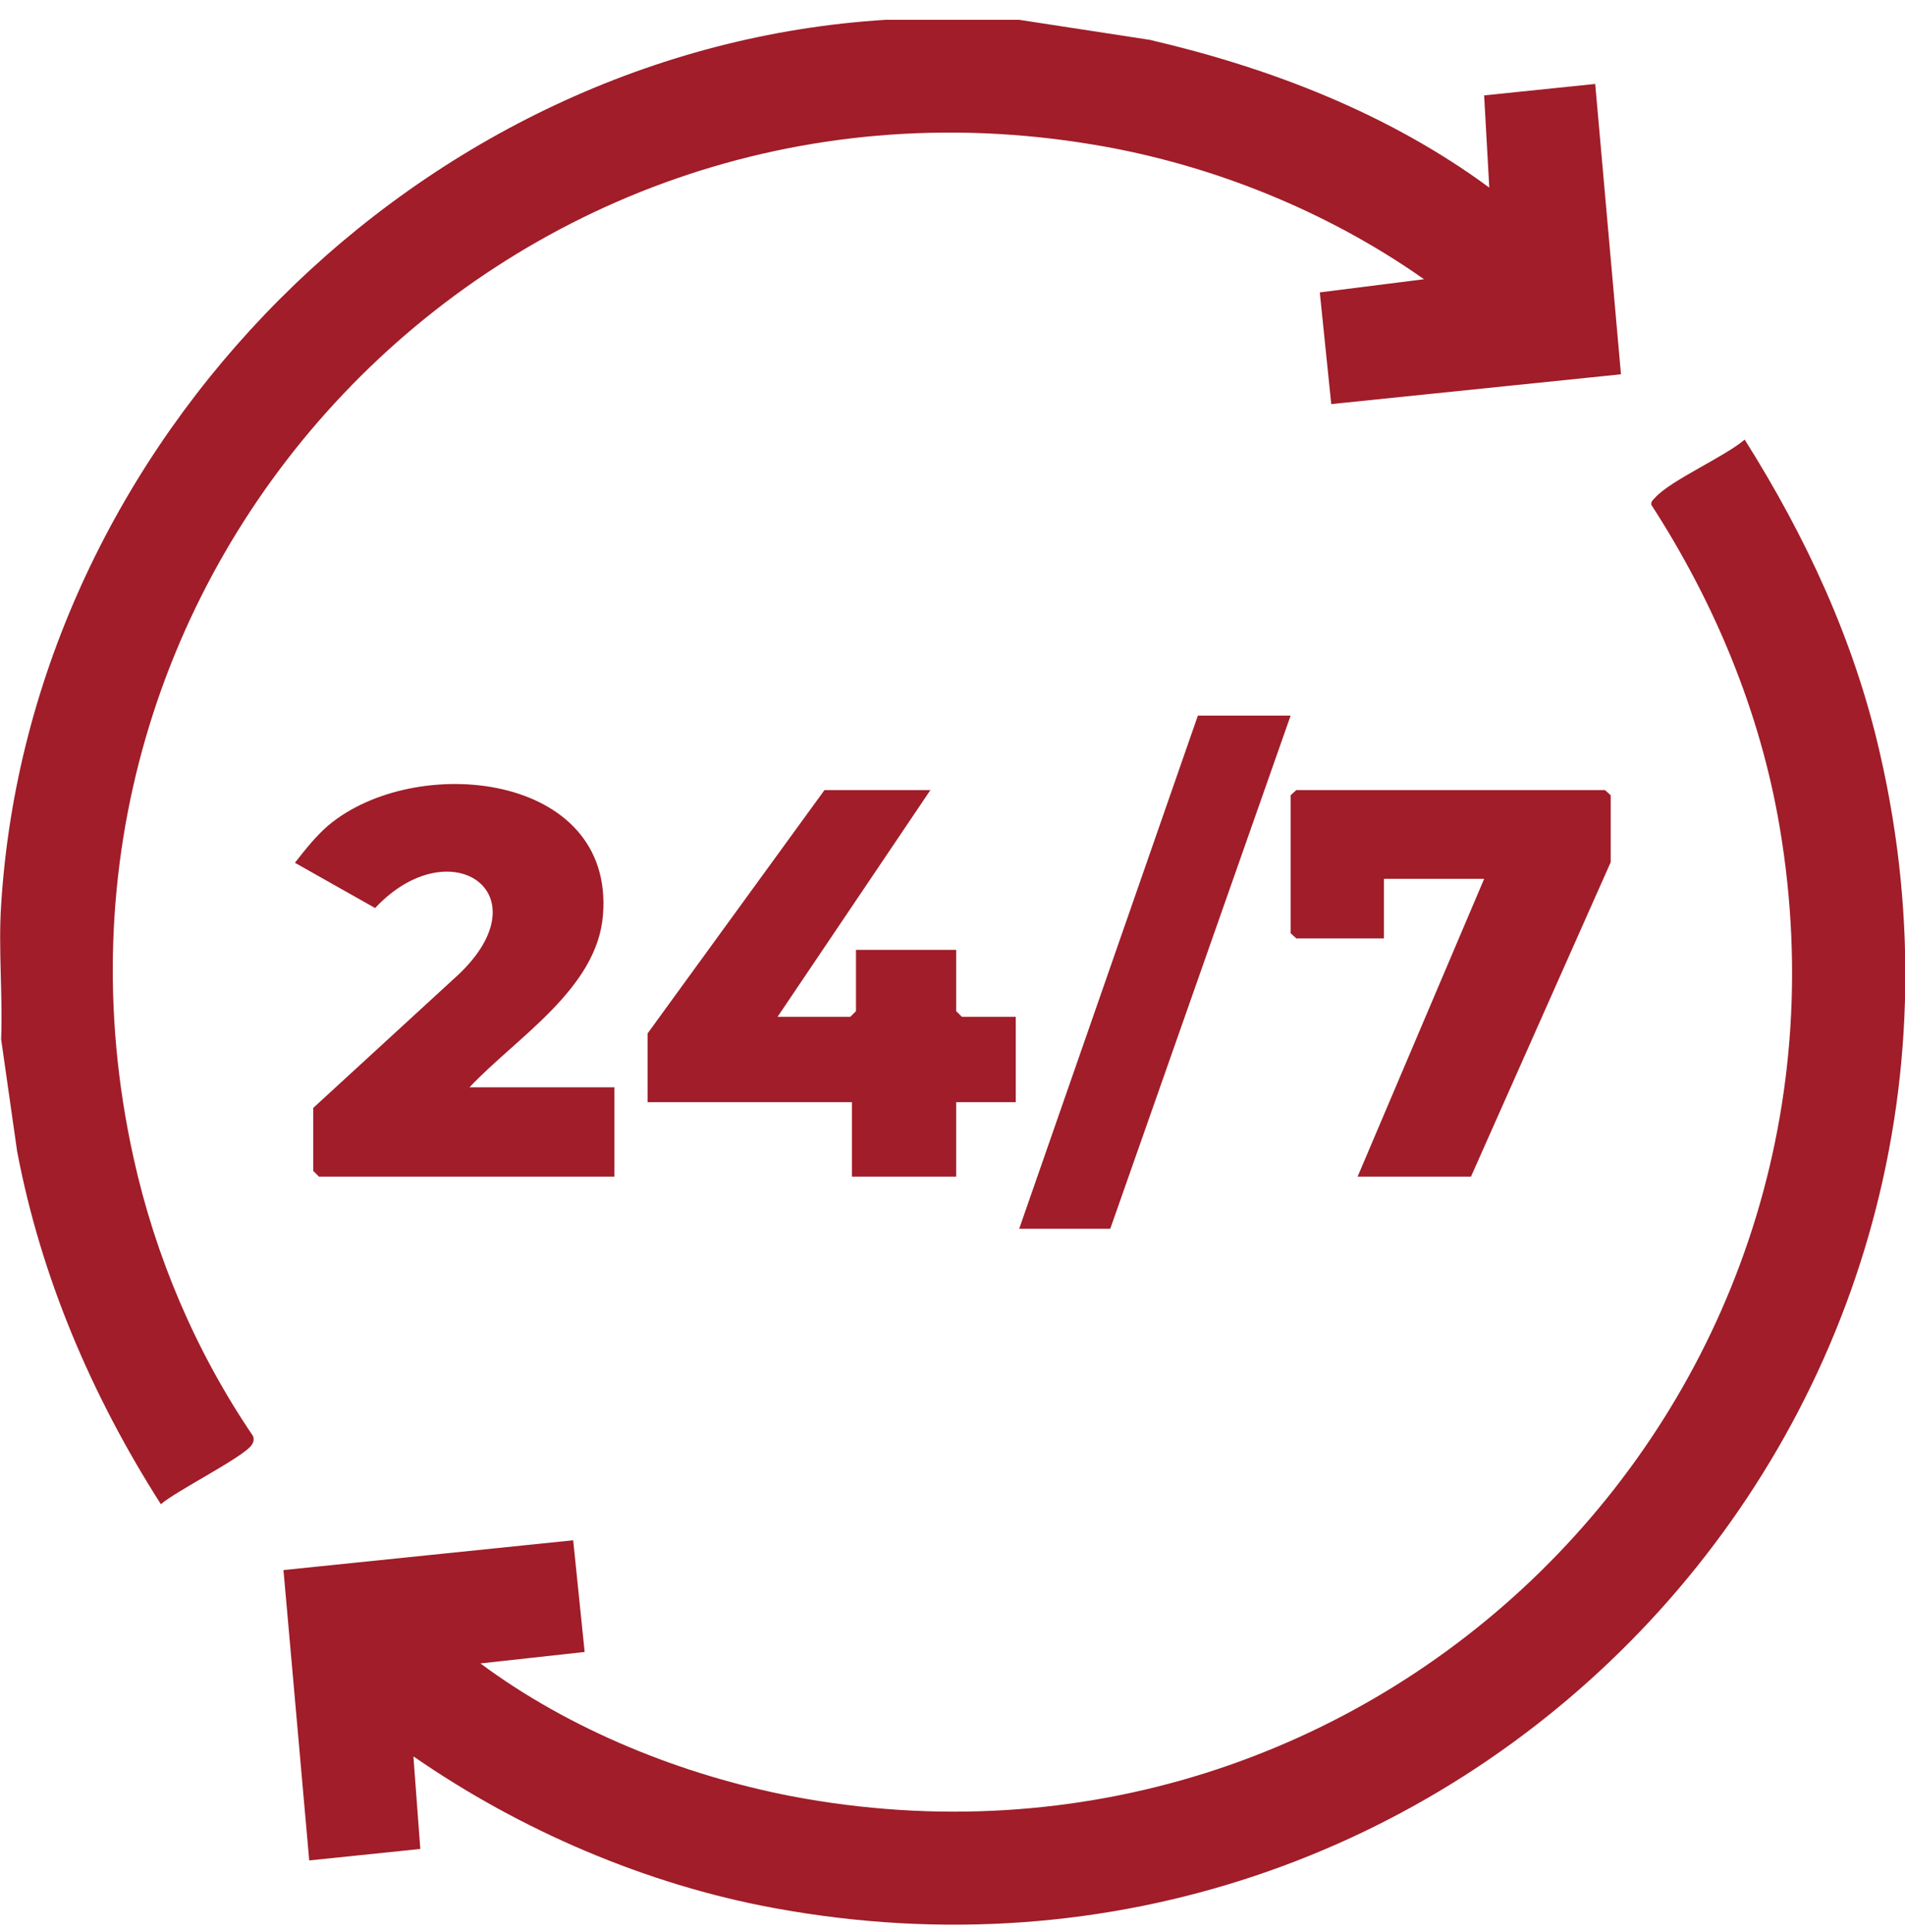
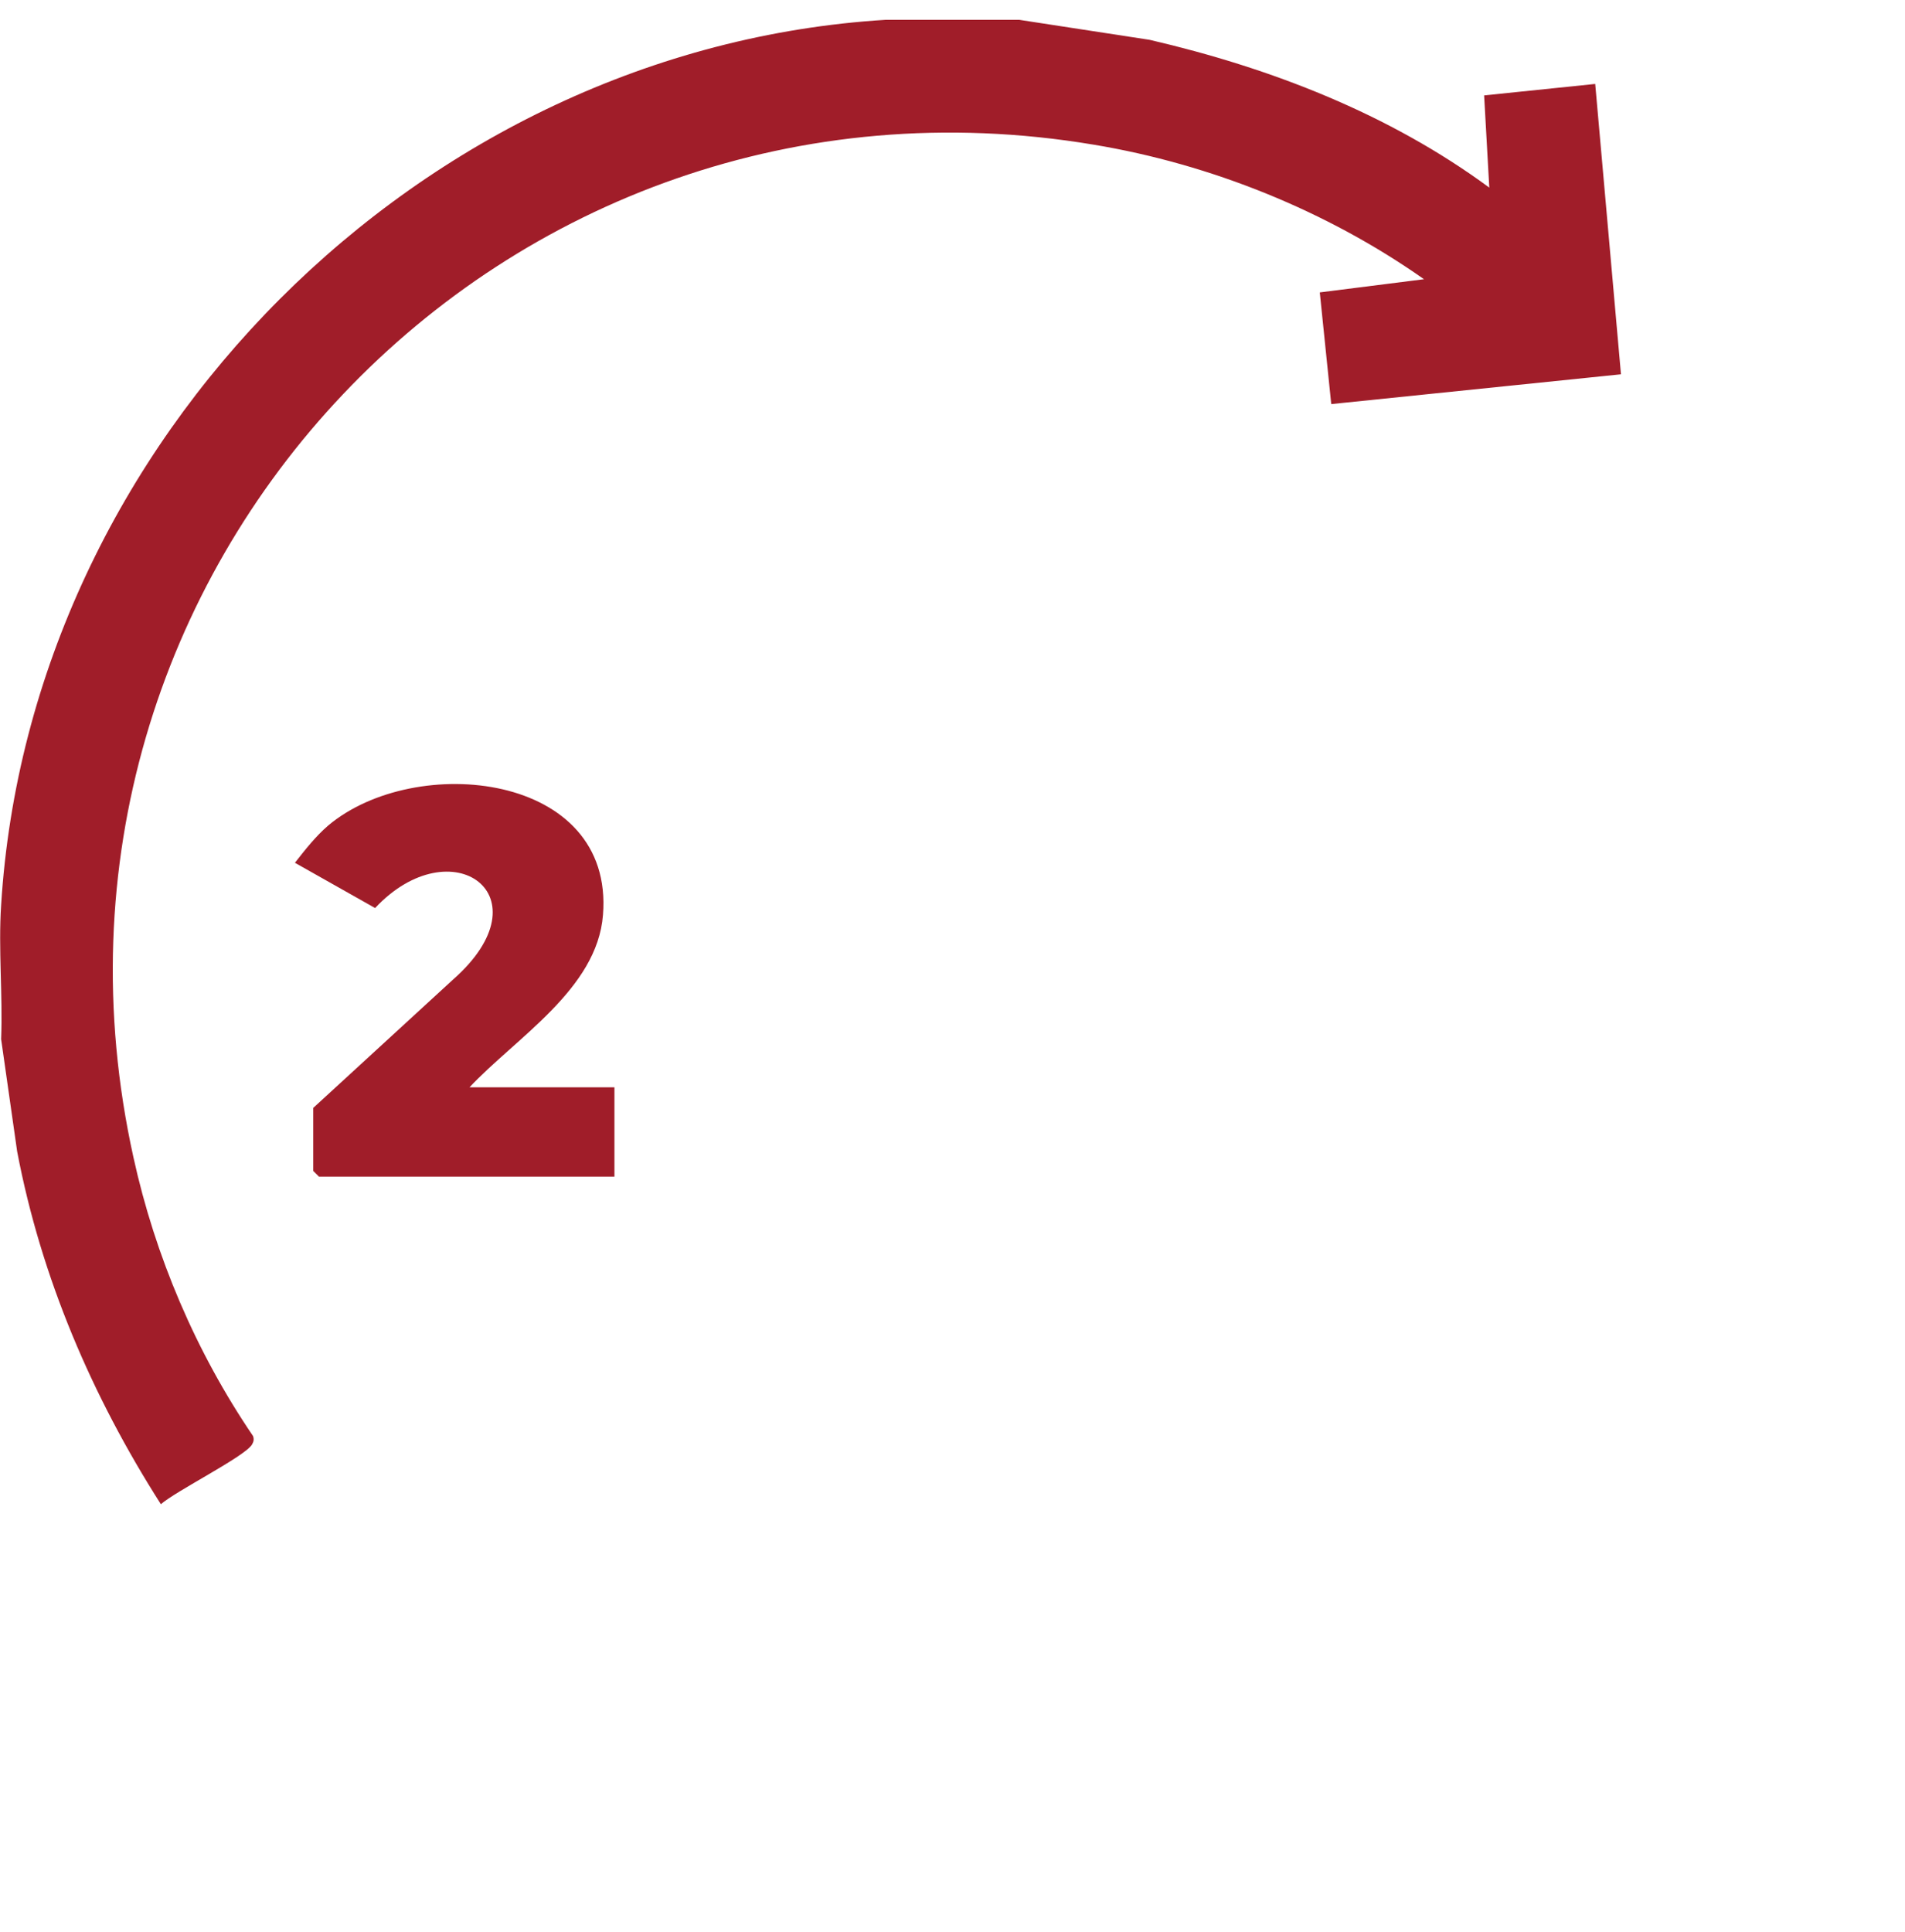
<svg xmlns="http://www.w3.org/2000/svg" width="71" height="72" viewBox="0 0 71 72" fill="none">
  <g clip-path="url(#clip0_848_3189)">
    <path d="M37.985 0.738L42.851 1.485C47.354 2.531 51.771 4.238 55.506 6.991L55.314 3.555L59.454 3.128L60.414 13.948L49.616 15.058L49.189 10.896L53.073 10.405C49.467 7.866 45.134 6.116 40.76 5.391C18.736 1.699 0.149 21.268 4.972 43.121C5.782 46.812 7.298 50.376 9.432 53.514C9.474 53.642 9.453 53.727 9.389 53.834C9.112 54.282 6.551 55.562 5.996 56.053C3.435 52.041 1.536 47.623 0.639 42.907L0.042 38.724C0.106 37.081 -0.065 35.353 0.042 33.731C1.109 16.424 15.684 1.805 33.013 0.738H38.007H37.985Z" fill="#A01D29" />
-     <path d="M15.409 65.464L15.665 68.9L11.525 69.327L10.565 58.507L21.363 57.397L21.79 61.559L17.906 61.986C21.235 64.461 25.418 66.147 29.515 66.937C51.154 71.034 70.019 52.532 66.327 30.807C65.602 26.518 63.895 22.442 61.547 18.814C61.526 18.686 61.611 18.622 61.696 18.536C62.273 17.896 64.279 17.021 65.025 16.381C67.309 20.009 69.102 23.85 70.062 28.054C75.867 53.236 54.206 75.793 28.832 71.098C24.073 70.223 19.378 68.196 15.43 65.464H15.409Z" fill="#A01D29" />
    <path d="M17.501 40.517H22.9V43.846H11.889L11.675 43.633V41.285L16.882 36.505C20.446 33.368 16.818 30.807 13.98 33.837L10.992 32.151C11.376 31.66 11.76 31.17 12.23 30.764C15.474 28.033 22.9 28.779 22.473 34.093C22.26 36.867 19.208 38.681 17.48 40.538L17.501 40.517Z" fill="#A01D29" />
-     <path d="M34.677 29.441L28.979 37.892H31.689L31.903 37.679V35.395H35.637V37.679L35.851 37.892H37.857V41.072H35.637V43.846H31.753V41.072H24.135V38.511L30.729 29.441H34.677Z" fill="#A01D29" />
-     <path d="M50.598 43.846L55.315 32.749H51.58V34.969H48.315L48.102 34.776V29.634L48.315 29.441H59.818L60.031 29.634V32.13L54.824 43.846H50.598Z" fill="#A01D29" />
-     <path d="M48.102 26.667L41.38 45.788H37.986L44.645 26.667H48.102Z" fill="#A01D29" />
  </g>
  <defs>
    <clipPath id="clip0_848_3189">
      <rect width="71" height="71" fill="white" transform="translate(0 0.738)" />
    </clipPath>
  </defs>
</svg>